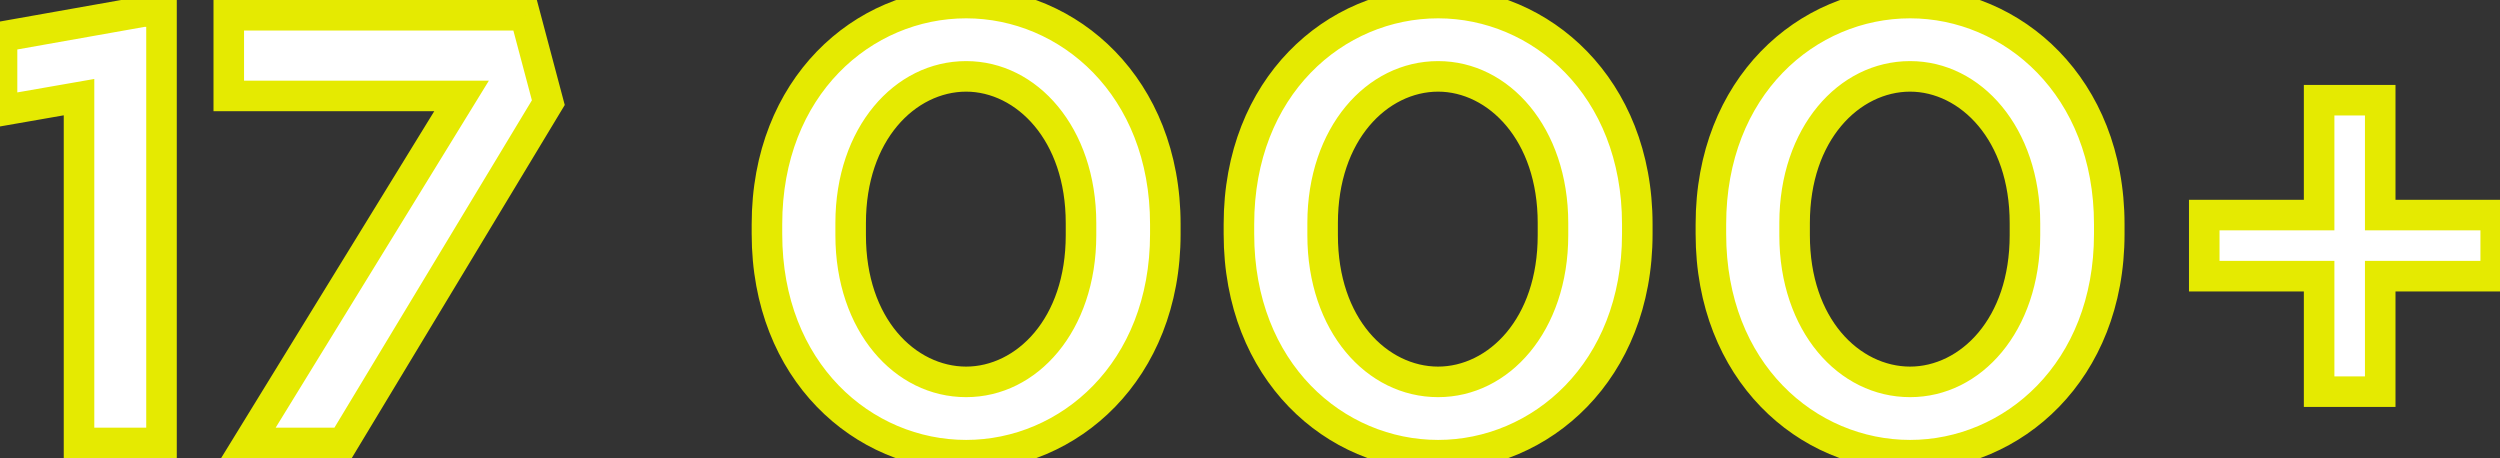
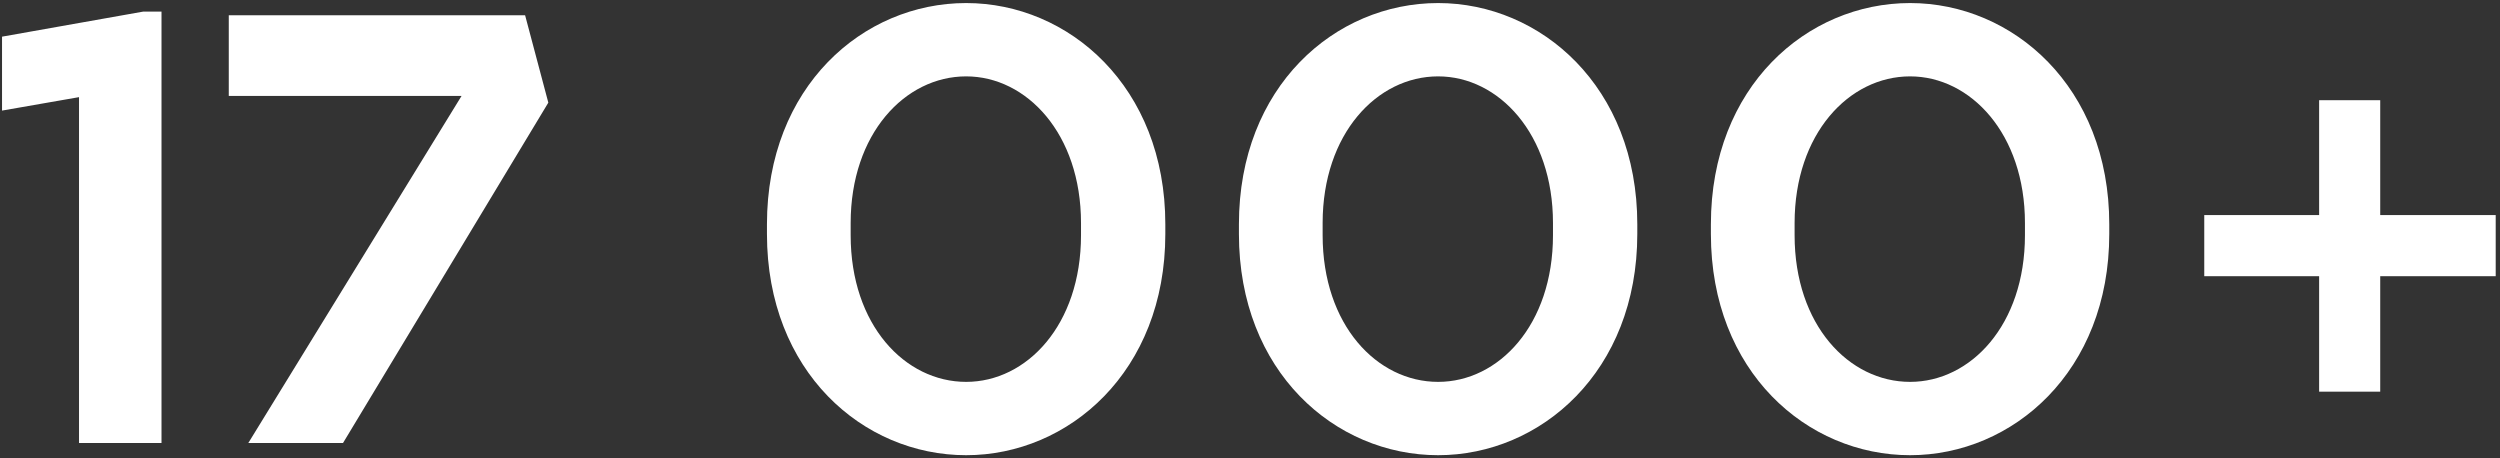
<svg xmlns="http://www.w3.org/2000/svg" width="491" height="90" viewBox="0 0 491 90" fill="none">
  <rect x="0" y="0" width="491" height="90" fill="#333333" stroke="none" />
  <path d="M0.4 21.72V7.2L28.12 2.28H31.72V87H15.52V19.08L0.4 21.72ZM103.131 3L107.691 20.16L67.371 87H48.771L90.651 18.84H44.931V3H103.131ZM189.75 0.6C209.91 0.6 228.87 17.04 228.87 44.04V45.96C228.87 72.96 209.91 89.4 189.75 89.4C169.47 89.4 150.63 72.96 150.63 45.96V44.04C150.63 17.04 169.47 0.6 189.75 0.6ZM189.75 15C177.75 15 167.07 26.28 167.07 43.8V46.2C167.07 63.84 177.75 75 189.75 75C201.63 75 212.31 63.84 212.31 46.2V43.8C212.31 26.28 201.63 15 189.75 15ZM282.445 0.6C302.605 0.6 321.565 17.04 321.565 44.04V45.96C321.565 72.96 302.605 89.4 282.445 89.4C262.165 89.4 243.325 72.96 243.325 45.96V44.04C243.325 17.04 262.165 0.6 282.445 0.6ZM282.445 15C270.445 15 259.765 26.28 259.765 43.8V46.2C259.765 63.84 270.445 75 282.445 75C294.325 75 305.005 63.84 305.005 46.2V43.8C305.005 26.28 294.325 15 282.445 15ZM375.14 0.6C395.3 0.6 414.26 17.04 414.26 44.04V45.96C414.26 72.96 395.3 89.4 375.14 89.4C354.86 89.4 336.02 72.96 336.02 45.96V44.04C336.02 17.04 354.86 0.6 375.14 0.6ZM375.14 15C363.14 15 352.46 26.28 352.46 43.8V46.2C352.46 63.84 363.14 75 375.14 75C387.02 75 397.7 63.84 397.7 46.2V43.8C397.7 26.28 387.02 15 375.14 15ZM432.916 54.24V42.24H455.476V19.68H467.476V42.24H490.156V54.24H467.476V76.92H455.476V54.24H432.916Z" fill="white" />
-   <path d="M0.4 21.72H-2.6V25.289L0.916 24.675L0.4 21.72ZM0.4 7.2L-0.124 4.246L-2.6 4.686V7.2H0.4ZM28.12 2.28V-0.72H27.856L27.596 -0.674L28.12 2.28ZM31.72 2.28H34.72V-0.72H31.72V2.28ZM31.72 87V90H34.72V87H31.72ZM15.52 87H12.52V90H15.52V87ZM15.52 19.08H18.52V15.511L15.004 16.125L15.52 19.08ZM3.4 21.72V7.2H-2.6V21.72H3.4ZM0.924 10.154L28.644 5.234L27.596 -0.674L-0.124 4.246L0.924 10.154ZM28.12 5.28H31.72V-0.72H28.12V5.28ZM28.72 2.28V87H34.72V2.28H28.72ZM31.72 84H15.52V90H31.72V84ZM18.52 87V19.08H12.52V87H18.52ZM15.004 16.125L-0.116 18.765L0.916 24.675L16.036 22.035L15.004 16.125ZM103.131 3L106.031 2.23L105.438 -5.72205e-06H103.131V3ZM107.691 20.16L110.26 21.71L110.918 20.62L110.591 19.39L107.691 20.16ZM67.371 87V90H69.065L69.94 88.55L67.371 87ZM48.771 87L46.215 85.43L43.407 90H48.771V87ZM90.651 18.84L93.207 20.41L96.016 15.84H90.651V18.84ZM44.931 18.84H41.931V21.84H44.931V18.84ZM44.931 3V-5.72205e-06H41.931V3H44.931ZM100.232 3.77L104.792 20.93L110.591 19.39L106.031 2.23L100.232 3.77ZM105.122 18.61L64.802 85.45L69.94 88.55L110.26 21.71L105.122 18.61ZM67.371 84H48.771V90H67.371V84ZM51.327 88.57L93.207 20.41L88.095 17.27L46.215 85.43L51.327 88.57ZM90.651 15.84H44.931V21.84H90.651V15.84ZM47.931 18.84V3H41.931V18.84H47.931ZM44.931 6H103.131V-5.72205e-06H44.931V6ZM189.75 3.6C208.167 3.6 225.87 18.61 225.87 44.04H231.87C231.87 15.47 211.652 -2.4 189.75 -2.4V3.6ZM225.87 44.04V45.96H231.87V44.04H225.87ZM225.87 45.96C225.87 71.39 208.167 86.4 189.75 86.4V92.4C211.652 92.4 231.87 74.53 231.87 45.96H225.87ZM189.75 86.4C171.218 86.4 153.63 71.396 153.63 45.96H147.63C147.63 74.524 167.721 92.4 189.75 92.4V86.4ZM153.63 45.96V44.04H147.63V45.96H153.63ZM153.63 44.04C153.63 18.604 171.218 3.6 189.75 3.6V-2.4C167.721 -2.4 147.63 15.476 147.63 44.04H153.63ZM189.75 12C175.601 12 164.07 25.162 164.07 43.8H170.07C170.07 27.398 179.898 18 189.75 18V12ZM164.07 43.8V46.2H170.07V43.8H164.07ZM164.07 46.2C164.07 64.967 175.608 78 189.75 78V72C179.891 72 170.07 62.713 170.07 46.2H164.07ZM189.75 78C203.78 78 215.31 64.956 215.31 46.2H209.31C209.31 62.724 199.479 72 189.75 72V78ZM215.31 46.2V43.8H209.31V46.2H215.31ZM215.31 43.8C215.31 25.173 203.788 12 189.75 12V18C199.472 18 209.31 27.387 209.31 43.8H215.31ZM282.445 3.6C300.862 3.6 318.565 18.61 318.565 44.04H324.565C324.565 15.47 304.348 -2.4 282.445 -2.4V3.6ZM318.565 44.04V45.96H324.565V44.04H318.565ZM318.565 45.96C318.565 71.39 300.862 86.4 282.445 86.4V92.4C304.348 92.4 324.565 74.53 324.565 45.96H318.565ZM282.445 86.4C263.913 86.4 246.325 71.396 246.325 45.96H240.325C240.325 74.524 260.417 92.4 282.445 92.4V86.4ZM246.325 45.96V44.04H240.325V45.96H246.325ZM246.325 44.04C246.325 18.604 263.913 3.6 282.445 3.6V-2.4C260.417 -2.4 240.325 15.476 240.325 44.04H246.325ZM282.445 12C268.296 12 256.765 25.162 256.765 43.8H262.765C262.765 27.398 272.594 18 282.445 18V12ZM256.765 43.8V46.2H262.765V43.8H256.765ZM256.765 46.2C256.765 64.967 268.304 78 282.445 78V72C272.586 72 262.765 62.713 262.765 46.2H256.765ZM282.445 78C296.475 78 308.005 64.956 308.005 46.2H302.005C302.005 62.724 292.175 72 282.445 72V78ZM308.005 46.2V43.8H302.005V46.2H308.005ZM308.005 43.8C308.005 25.173 296.483 12 282.445 12V18C292.167 18 302.005 27.387 302.005 43.8H308.005ZM375.14 3.6C393.558 3.6 411.26 18.61 411.26 44.04H417.26C417.26 15.47 397.043 -2.4 375.14 -2.4V3.6ZM411.26 44.04V45.96H417.26V44.04H411.26ZM411.26 45.96C411.26 71.39 393.558 86.4 375.14 86.4V92.4C397.043 92.4 417.26 74.53 417.26 45.96H411.26ZM375.14 86.4C356.609 86.4 339.02 71.396 339.02 45.96H333.02C333.02 74.524 353.112 92.4 375.14 92.4V86.4ZM339.02 45.96V44.04H333.02V45.96H339.02ZM339.02 44.04C339.02 18.604 356.609 3.6 375.14 3.6V-2.4C353.112 -2.4 333.02 15.476 333.02 44.04H339.02ZM375.14 12C360.992 12 349.46 25.162 349.46 43.8H355.46C355.46 27.398 365.289 18 375.14 18V12ZM349.46 43.8V46.2H355.46V43.8H349.46ZM349.46 46.2C349.46 64.967 360.999 78 375.14 78V72C365.282 72 355.46 62.713 355.46 46.2H349.46ZM375.14 78C389.171 78 400.7 64.956 400.7 46.2H394.7C394.7 62.724 384.87 72 375.14 72V78ZM400.7 46.2V43.8H394.7V46.2H400.7ZM400.7 43.8C400.7 25.173 389.178 12 375.14 12V18C384.862 18 394.7 27.387 394.7 43.8H400.7ZM432.916 54.24H429.916V57.24H432.916V54.24ZM432.916 42.24V39.24H429.916V42.24H432.916ZM455.476 42.24V45.24H458.476V42.24H455.476ZM455.476 19.68V16.68H452.476V19.68H455.476ZM467.476 19.68H470.476V16.68H467.476V19.68ZM467.476 42.24H464.476V45.24H467.476V42.24ZM490.156 42.24H493.156V39.24H490.156V42.24ZM490.156 54.24V57.24H493.156V54.24H490.156ZM467.476 54.24V51.24H464.476V54.24H467.476ZM467.476 76.92V79.92H470.476V76.92H467.476ZM455.476 76.92H452.476V79.92H455.476V76.92ZM455.476 54.24H458.476V51.24H455.476V54.24ZM435.916 54.24V42.24H429.916V54.24H435.916ZM432.916 45.24H455.476V39.24H432.916V45.24ZM458.476 42.24V19.68H452.476V42.24H458.476ZM455.476 22.68H467.476V16.68H455.476V22.68ZM464.476 19.68V42.24H470.476V19.68H464.476ZM467.476 45.24H490.156V39.24H467.476V45.24ZM487.156 42.24V54.24H493.156V42.24H487.156ZM490.156 51.24H467.476V57.24H490.156V51.24ZM464.476 54.24V76.92H470.476V54.24H464.476ZM467.476 73.92H455.476V79.92H467.476V73.92ZM458.476 76.92V54.24H452.476V76.92H458.476ZM455.476 51.24H432.916V57.24H455.476V51.24Z" fill="#E5EA01" />
</svg>